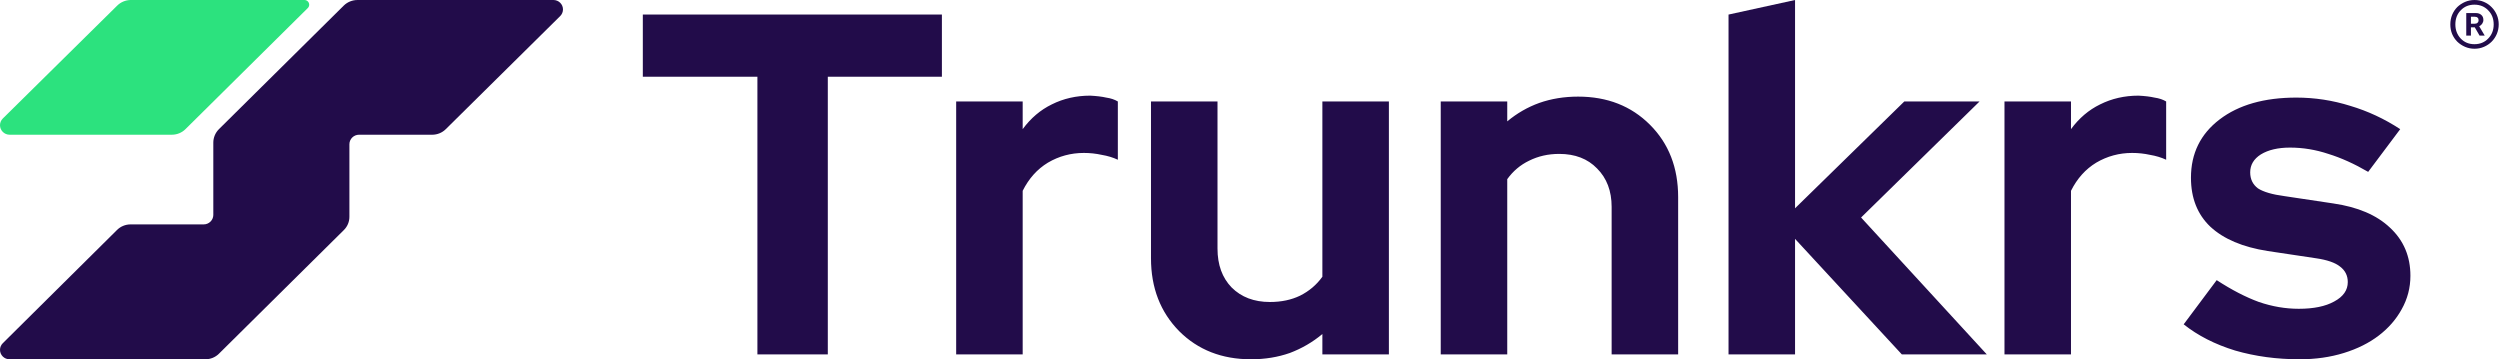
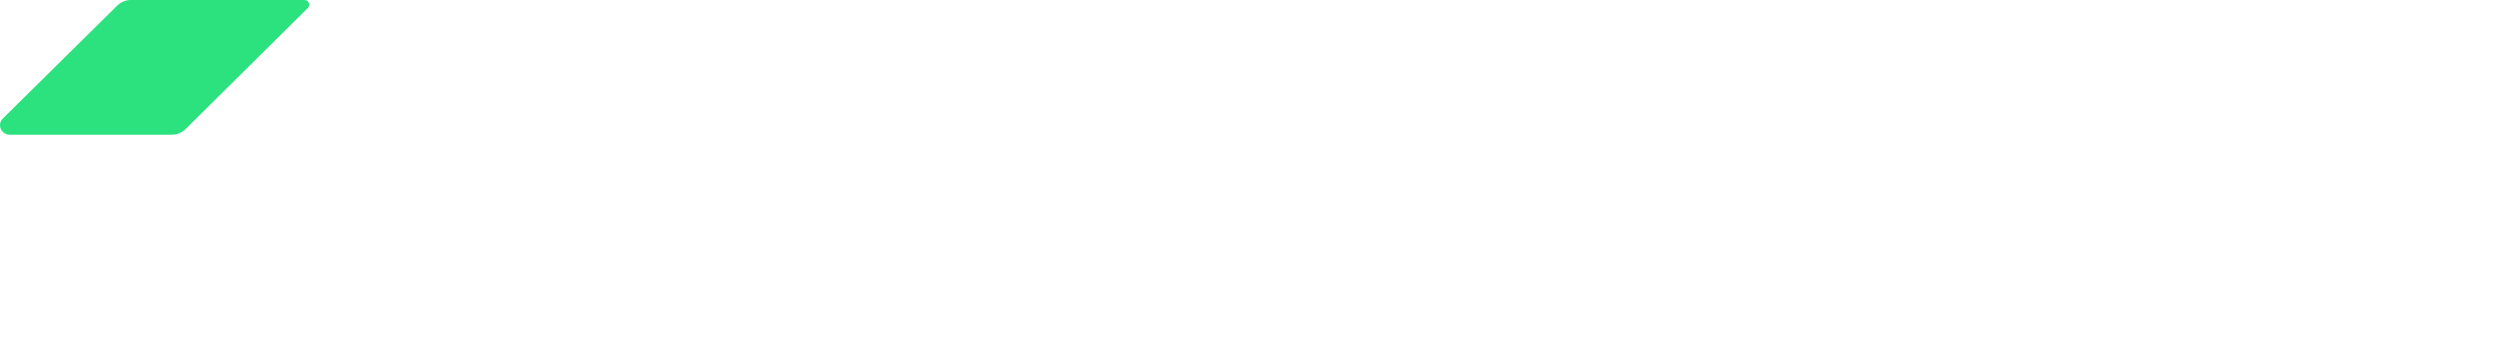
<svg xmlns="http://www.w3.org/2000/svg" width="501" height="72" viewBox="0 0 501 72" fill="none">
-   <path d="M495.894 9.768C495.222 9.768 494.59 9.64 493.998 9.384C493.406 9.128 492.886 8.784 492.438 8.352C492.006 7.92 491.662 7.408 491.406 6.816C491.166 6.224 491.046 5.584 491.046 4.896C491.046 4.208 491.166 3.568 491.406 2.976C491.662 2.368 492.006 1.848 492.438 1.416C492.886 0.984 493.406 0.64 493.998 0.384C494.59 0.128 495.222 0 495.894 0C496.566 0 497.198 0.128 497.79 0.384C498.382 0.64 498.894 0.992 499.326 1.44C499.758 1.872 500.102 2.384 500.358 2.976C500.614 3.568 500.742 4.208 500.742 4.896C500.742 5.568 500.614 6.208 500.358 6.816C500.102 7.408 499.758 7.92 499.326 8.352C498.894 8.784 498.382 9.128 497.79 9.384C497.198 9.64 496.566 9.768 495.894 9.768ZM495.87 8.856C496.99 8.856 497.91 8.48 498.63 7.728C499.366 6.976 499.734 6.032 499.734 4.896C499.734 3.744 499.366 2.8 498.63 2.064C497.91 1.312 496.99 0.936 495.87 0.936C494.766 0.936 493.854 1.312 493.134 2.064C492.414 2.8 492.054 3.744 492.054 4.896C492.054 6.016 492.414 6.96 493.134 7.728C493.854 8.48 494.766 8.856 495.87 8.856ZM494.238 7.128V2.616H496.134C496.614 2.616 496.99 2.744 497.262 3C497.534 3.24 497.67 3.576 497.67 4.008C497.67 4.264 497.59 4.512 497.43 4.752C497.286 4.976 497.086 5.144 496.83 5.256L497.934 7.128H496.902L495.942 5.472H495.174V7.128H494.238ZM495.966 3.36H495.174V4.752H495.966C496.19 4.752 496.366 4.688 496.494 4.56C496.638 4.432 496.71 4.264 496.71 4.056C496.71 3.832 496.646 3.664 496.518 3.552C496.406 3.424 496.222 3.36 495.966 3.36Z" fill="#220C4A" />
  <path d="M61.678 1.617L37.161 25.886C36.445 26.596 35.47 26.996 34.456 26.997H1.909C0.859 26.991 0 26.133 0 25.094C0 24.597 0.197 24.119 0.548 23.764L23.431 1.179C24.146 0.446 25.124 0.022 26.153 0H61.014C61.535 0.002 61.963 0.428 61.963 0.943C61.963 1.196 61.86 1.44 61.678 1.617Z" fill="#2CE27E" />
-   <path d="M110.854 0.002H71.62C70.601 0.005 69.623 0.404 68.898 1.113L43.871 25.887C43.157 26.6 42.753 27.561 42.748 28.565V43.1C42.73 44.13 41.869 44.969 40.826 44.969C40.814 44.969 40.804 44.969 40.792 44.969H26.16C25.146 44.971 24.171 45.37 23.455 46.081L0.572 68.766C0.206 69.122 0 69.607 0 70.114C0 71.148 0.859 72 1.906 72C1.909 72 1.912 72 1.916 72H41.166C42.18 71.998 43.155 71.599 43.871 70.888L68.898 46.114C69.621 45.409 70.026 44.442 70.021 43.437V28.902C70.021 27.858 70.889 26.999 71.944 26.999H86.626C87.64 26.997 88.615 26.598 89.331 25.887L112.249 3.235C112.615 2.88 112.822 2.395 112.822 1.886C112.822 0.852 111.961 0 110.917 0C110.896 0 110.874 0.002 110.854 0.002Z" fill="#220C4A" />
-   <path fill-rule="evenodd" clip-rule="evenodd" d="M346.398 2.919V71.027H359.728V47.87L381.133 71.027H398.16L372.96 43.589L396.701 20.335H381.62L359.728 41.74V0L346.398 2.919ZM401.698 71.027V20.335H415.027V25.881C416.649 23.676 418.595 22.022 420.865 20.919C423.2 19.752 425.763 19.168 428.552 19.168C429.849 19.233 430.919 19.363 431.763 19.557C432.671 19.687 433.449 19.946 434.098 20.335V32.011C433.125 31.557 432.055 31.233 430.887 31.038C429.719 30.779 428.519 30.649 427.287 30.649C424.692 30.649 422.292 31.298 420.087 32.595C417.946 33.892 416.26 35.773 415.027 38.238V71.027H401.698ZM437.609 64.995L444.225 56.14C447.209 58.086 450.031 59.546 452.69 60.519C455.349 61.427 458.009 61.881 460.668 61.881C463.652 61.881 466.02 61.395 467.771 60.422C469.587 59.449 470.495 58.151 470.495 56.53C470.495 55.232 469.976 54.194 468.939 53.416C467.966 52.638 466.376 52.086 464.171 51.762L454.441 50.303C449.447 49.524 445.62 47.903 442.96 45.438C440.366 42.973 439.068 39.697 439.068 35.611C439.068 30.746 440.982 26.854 444.809 23.935C448.636 21.016 453.76 19.557 460.182 19.557C463.879 19.557 467.479 20.108 470.982 21.211C474.485 22.248 477.825 23.805 481.003 25.881L474.582 34.443C471.793 32.822 469.133 31.622 466.603 30.843C464.074 30 461.512 29.578 458.917 29.578C456.517 29.578 454.571 30.032 453.079 30.94C451.652 31.849 450.939 33.048 450.939 34.54C450.939 35.903 451.458 36.973 452.495 37.751C453.598 38.465 455.382 38.984 457.847 39.308L467.576 40.767C472.506 41.481 476.301 43.103 478.96 45.632C481.685 48.162 483.047 51.373 483.047 55.265C483.047 57.665 482.463 59.903 481.295 61.978C480.193 63.989 478.668 65.74 476.722 67.232C474.776 68.724 472.441 69.892 469.717 70.735C466.993 71.578 464.041 72 460.863 72C456.258 72 451.944 71.416 447.922 70.249C443.901 69.016 440.463 67.265 437.609 64.995ZM288.723 71.026V20.334H302.052V24.323C303.998 22.702 306.139 21.469 308.474 20.626C310.874 19.783 313.469 19.361 316.258 19.361C322.096 19.361 326.896 21.242 330.658 25.005C334.42 28.767 336.301 33.599 336.301 39.502V71.026H322.971V41.448C322.971 38.269 321.998 35.707 320.052 33.761C318.171 31.815 315.642 30.842 312.463 30.842C310.258 30.842 308.247 31.297 306.431 32.205C304.679 33.048 303.22 34.28 302.052 35.902V71.026H288.723ZM243.988 49.817V20.336H230.658V51.763C230.658 57.666 232.539 62.531 236.301 66.358C240.064 70.12 244.864 72.001 250.701 72.001C253.491 72.001 256.085 71.579 258.485 70.736C260.885 69.828 263.058 68.563 265.004 66.941V71.028H278.334V20.336H265.004V55.46C263.837 57.082 262.345 58.347 260.528 59.255C258.777 60.098 256.766 60.52 254.496 60.52C251.318 60.52 248.755 59.547 246.81 57.601C244.928 55.655 243.988 53.06 243.988 49.817ZM191.616 71.027V20.335H204.945V25.881C206.567 23.676 208.513 22.022 210.783 20.919C213.118 19.752 215.681 19.168 218.47 19.168C219.767 19.233 220.837 19.363 221.681 19.557C222.589 19.687 223.367 19.946 224.016 20.335V32.011C223.043 31.557 221.972 31.233 220.805 31.038C219.637 30.779 218.437 30.649 217.205 30.649C214.61 30.649 212.21 31.298 210.005 32.595C207.864 33.892 206.178 35.773 204.945 38.238V71.027H191.616ZM128.822 2.919V15.373H151.784V71.027H165.893V15.373H188.757V2.919H128.822Z" fill="#220C4A" />
</svg>